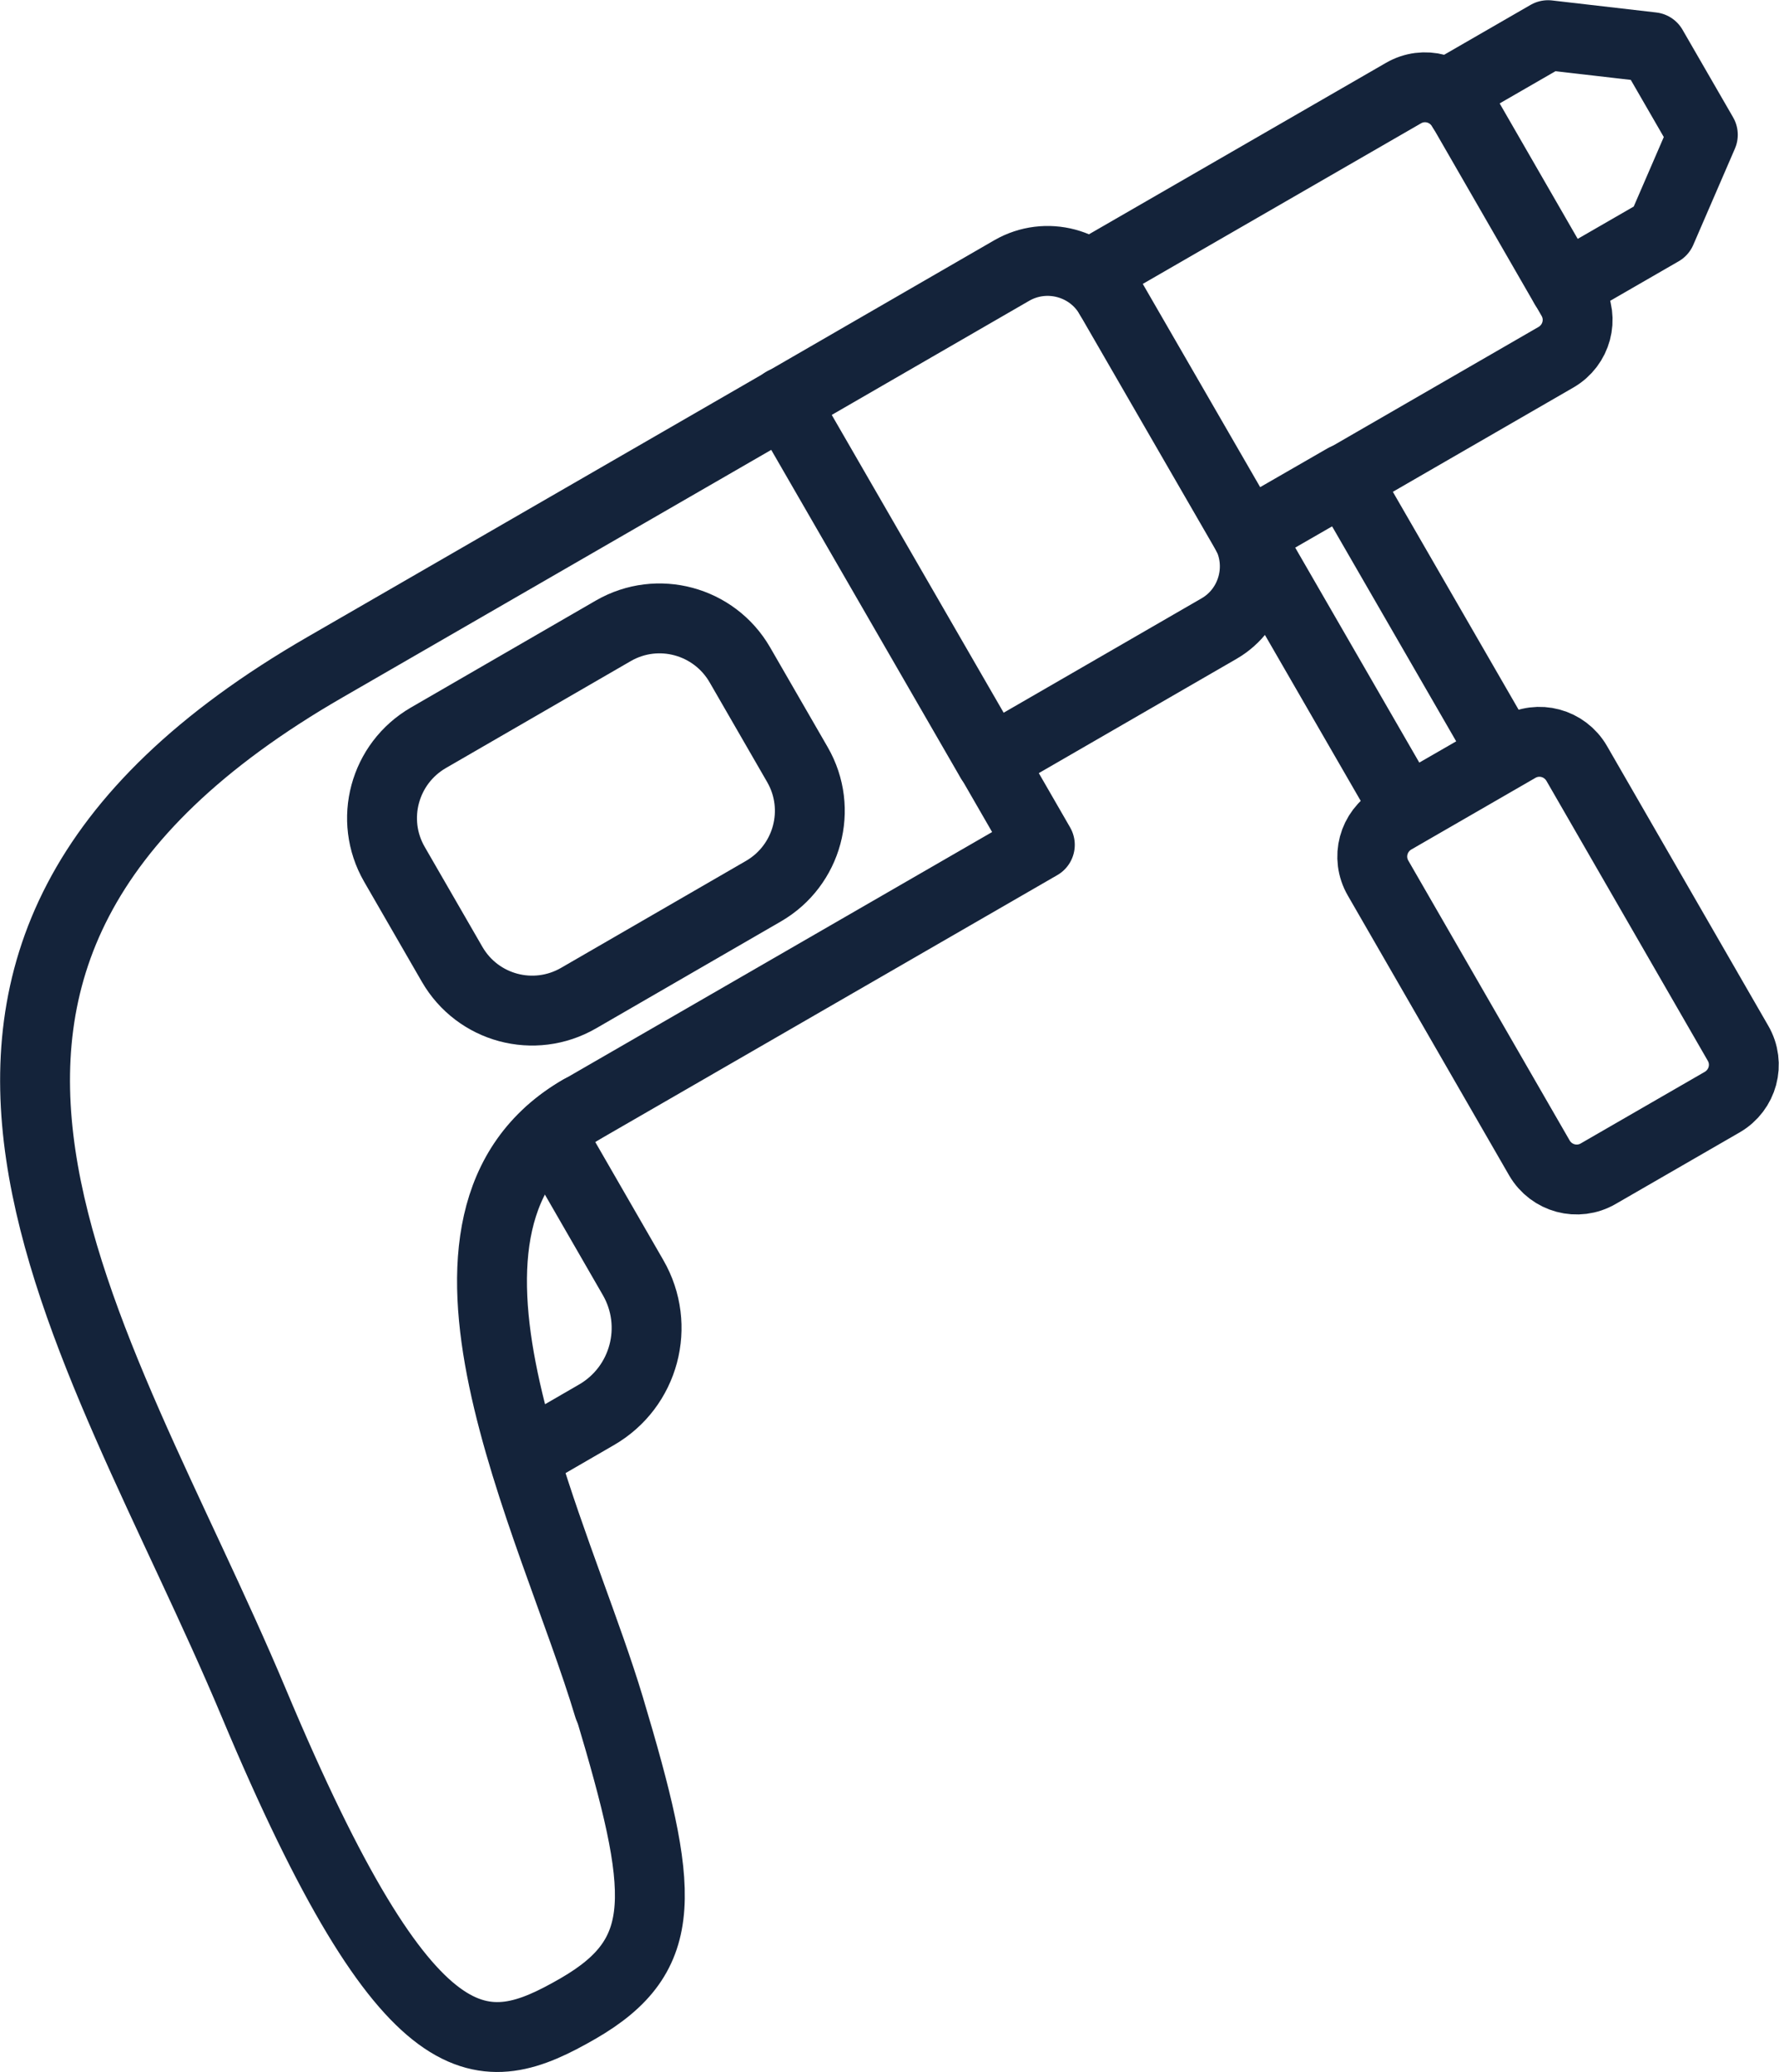
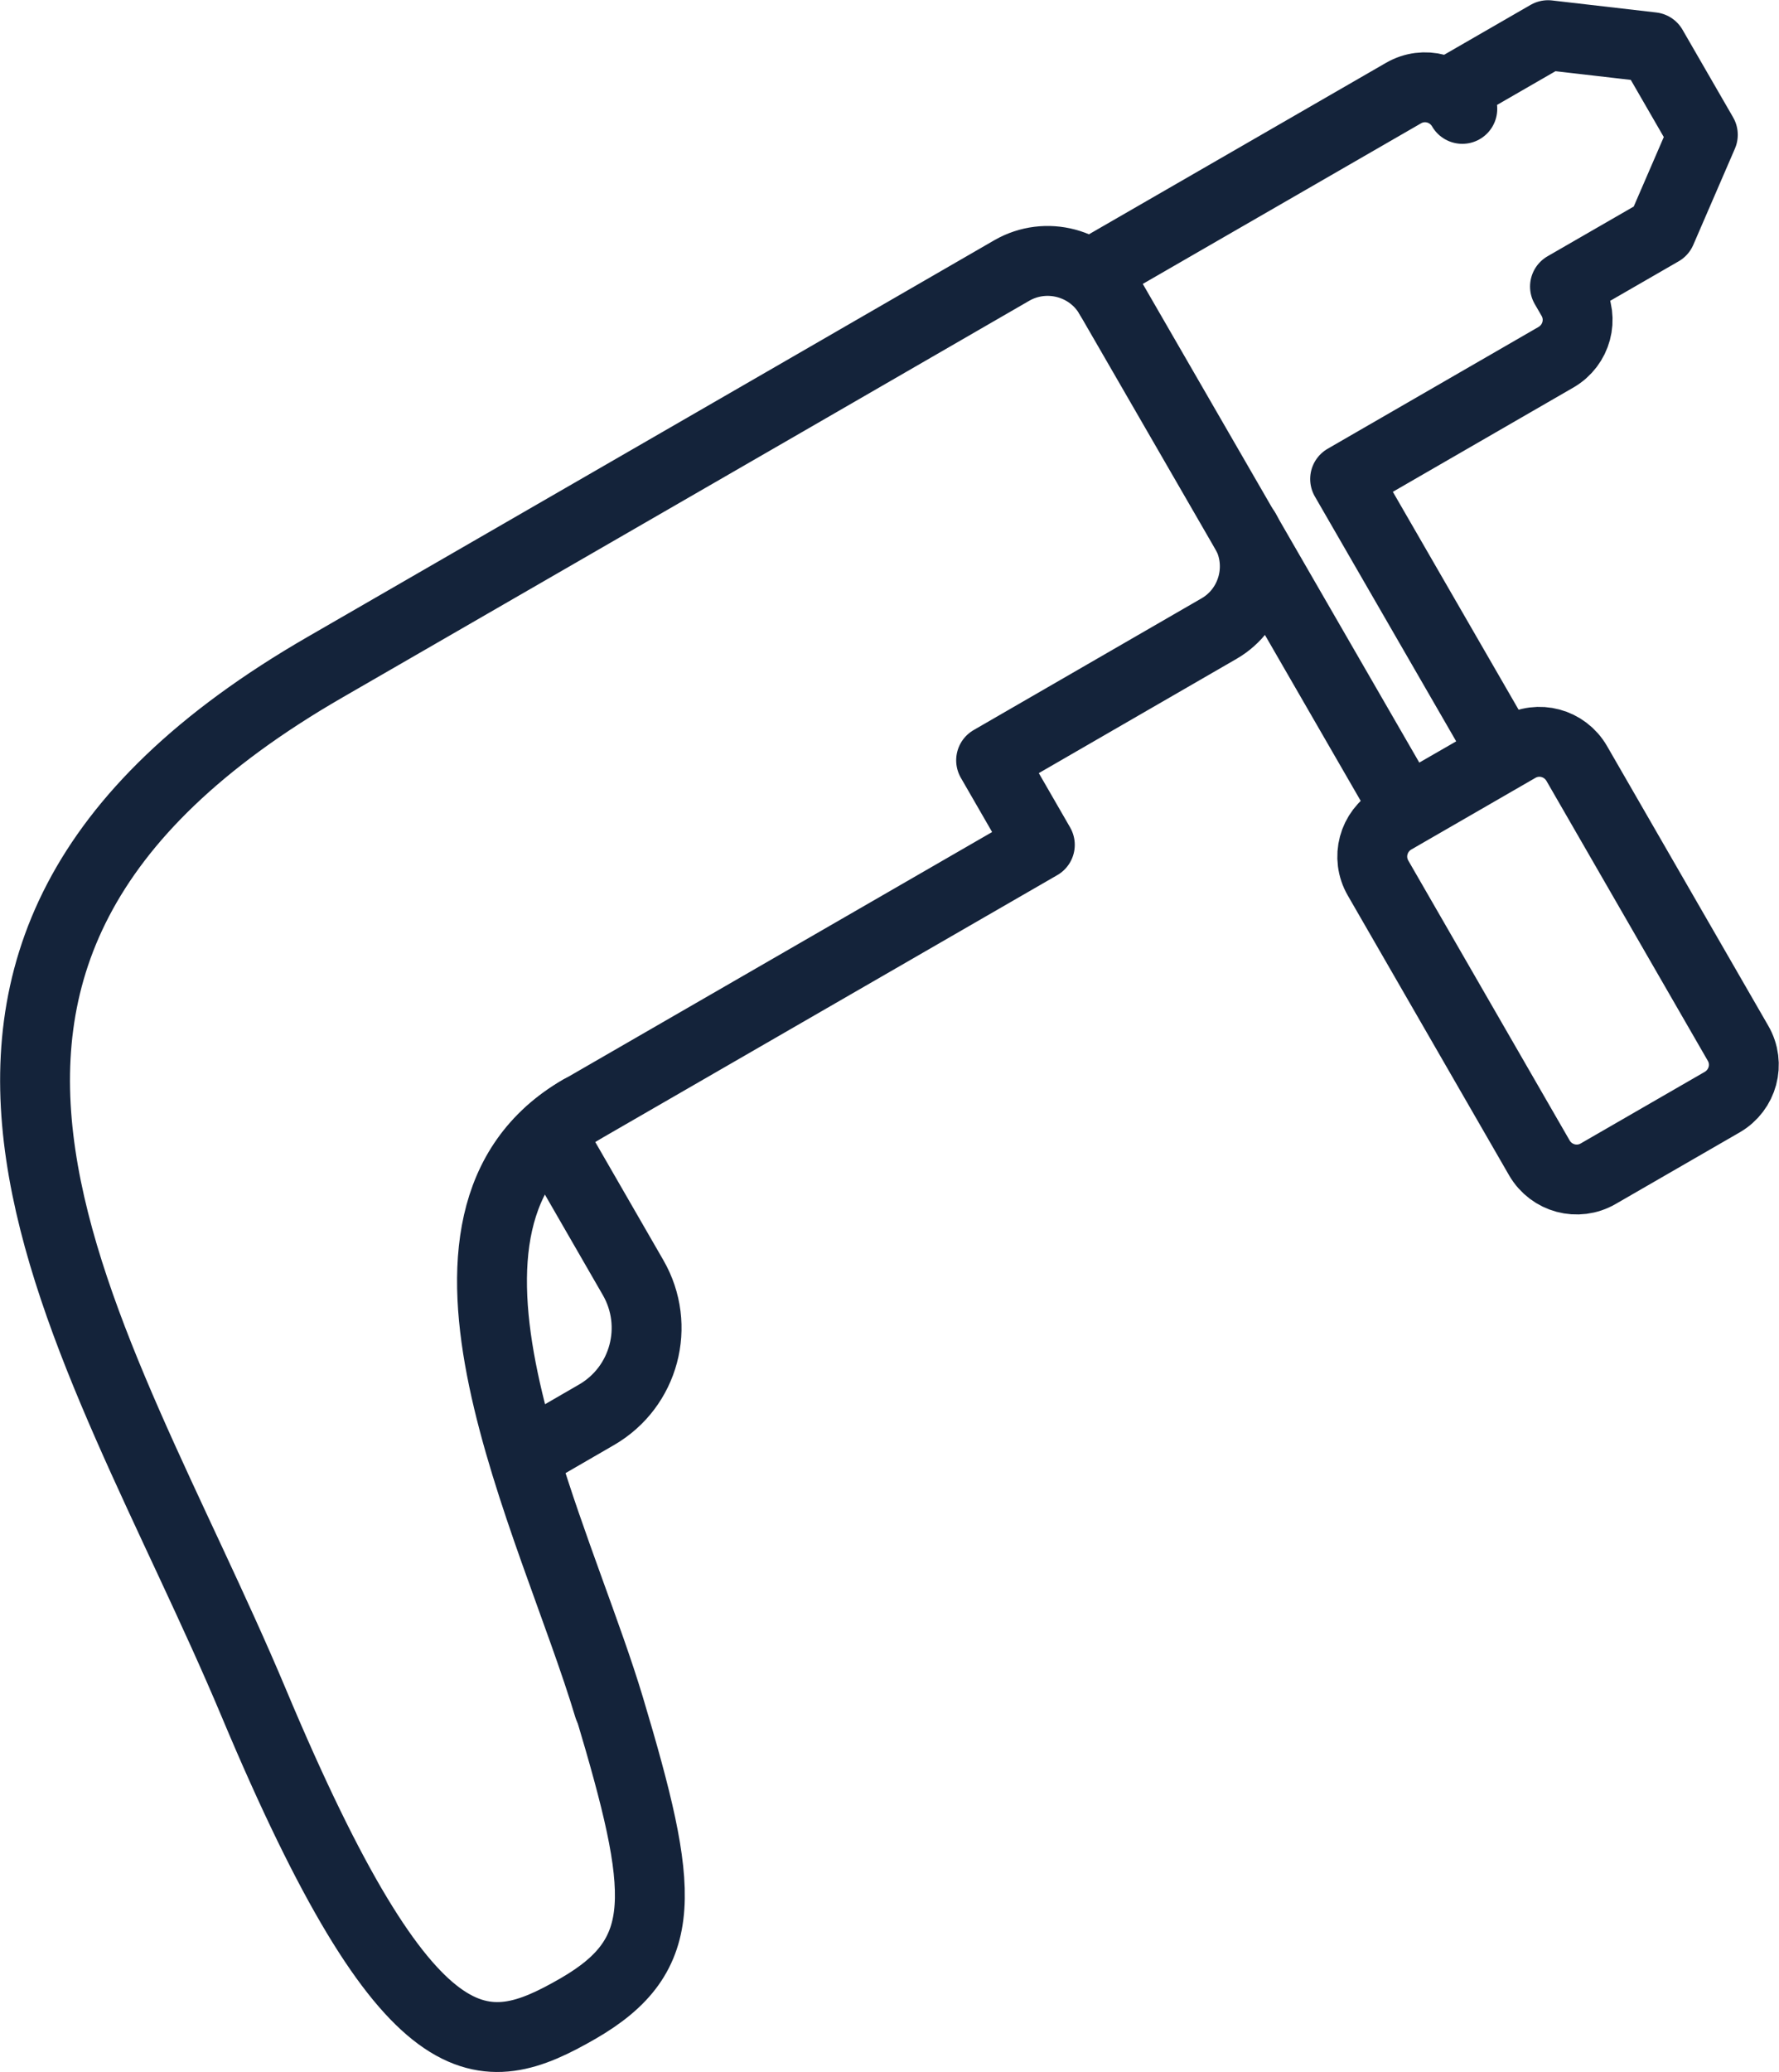
<svg xmlns="http://www.w3.org/2000/svg" version="1.1" id="Ebene_1" x="0px" y="0px" viewBox="0 0 57.69 67.17" style="enable-background:new 0 0 57.69 67.17;" xml:space="preserve">
  <style type="text/css">
	.st0{fill:none;stroke:#14233A;stroke-width:2.266;stroke-linecap:round;stroke-linejoin:round;stroke-miterlimit:10;}
</style>
  <g>
    <path class="st0" d="M8.23,55.21c-5.07-12.09-14.12-24.1,2.31-33.58l14.88-8.59l7.39-4.27c1.11-0.64,2.54-0.26,3.18,0.85   l-0.48-0.83l10-5.77c0.67-0.39,1.52-0.16,1.91,0.51l-0.34-0.59l3.12-1.8l3.38,0.39l1.64,2.84l-1.35,3.12l-3.12,1.8l0.22,0.38   c0.39,0.67,0.16,1.52-0.51,1.91l-6.84,3.95l5.15,8.92l-3.16,1.82l-5.15-8.92l-0.08-0.15c0.64,1.11,0.26,2.54-0.85,3.18l-7.39,4.27   l1.58,2.74l-14.88,8.59c-0.38,0.22-0.72,0.47-1.02,0.74l2.71,4.7c0.9,1.56,0.37,3.55-1.19,4.45l-2.35,1.36   c0.86,2.88,2.07,5.78,2.77,8.11c1.8,6.01,2.01,8.03-1.02,9.78C15.68,66.88,13.3,67.3,8.23,55.21z M45.2,26.56l4.02-2.32   c0.67-0.39,1.52-0.16,1.91,0.51l5.23,9.07c0.39,0.67,0.16,1.52-0.51,1.91l-4.02,2.32c-0.67,0.39-1.52,0.16-1.91-0.51l-5.23-9.07   C44.3,27.8,44.53,26.95,45.2,26.56z" />
    <line class="st0" x1="35.99" y1="9.62" x2="40.45" y2="17.34" />
-     <line class="st0" x1="32.13" y1="24.65" x2="25.42" y2="13.03" />
    <path class="st0" d="M18.83,35.98c-6.09,3.52-0.89,13.35,0.91,19.36" />
-     <path class="st0" d="M18.76,32.36l6-3.47c1.43-0.83,1.93-2.66,1.1-4.1l-1.87-3.24c-0.83-1.43-2.66-1.93-4.1-1.1l-6,3.47   c-1.43,0.83-1.93,2.66-1.1,4.1l1.87,3.24C15.49,32.7,17.32,33.19,18.76,32.36z" />
-     <line class="st0" x1="43.61" y1="15.52" x2="40.45" y2="17.34" />
-     <line class="st0" x1="50.74" y1="9.28" x2="47.42" y2="3.52" />
  </g>
</svg>